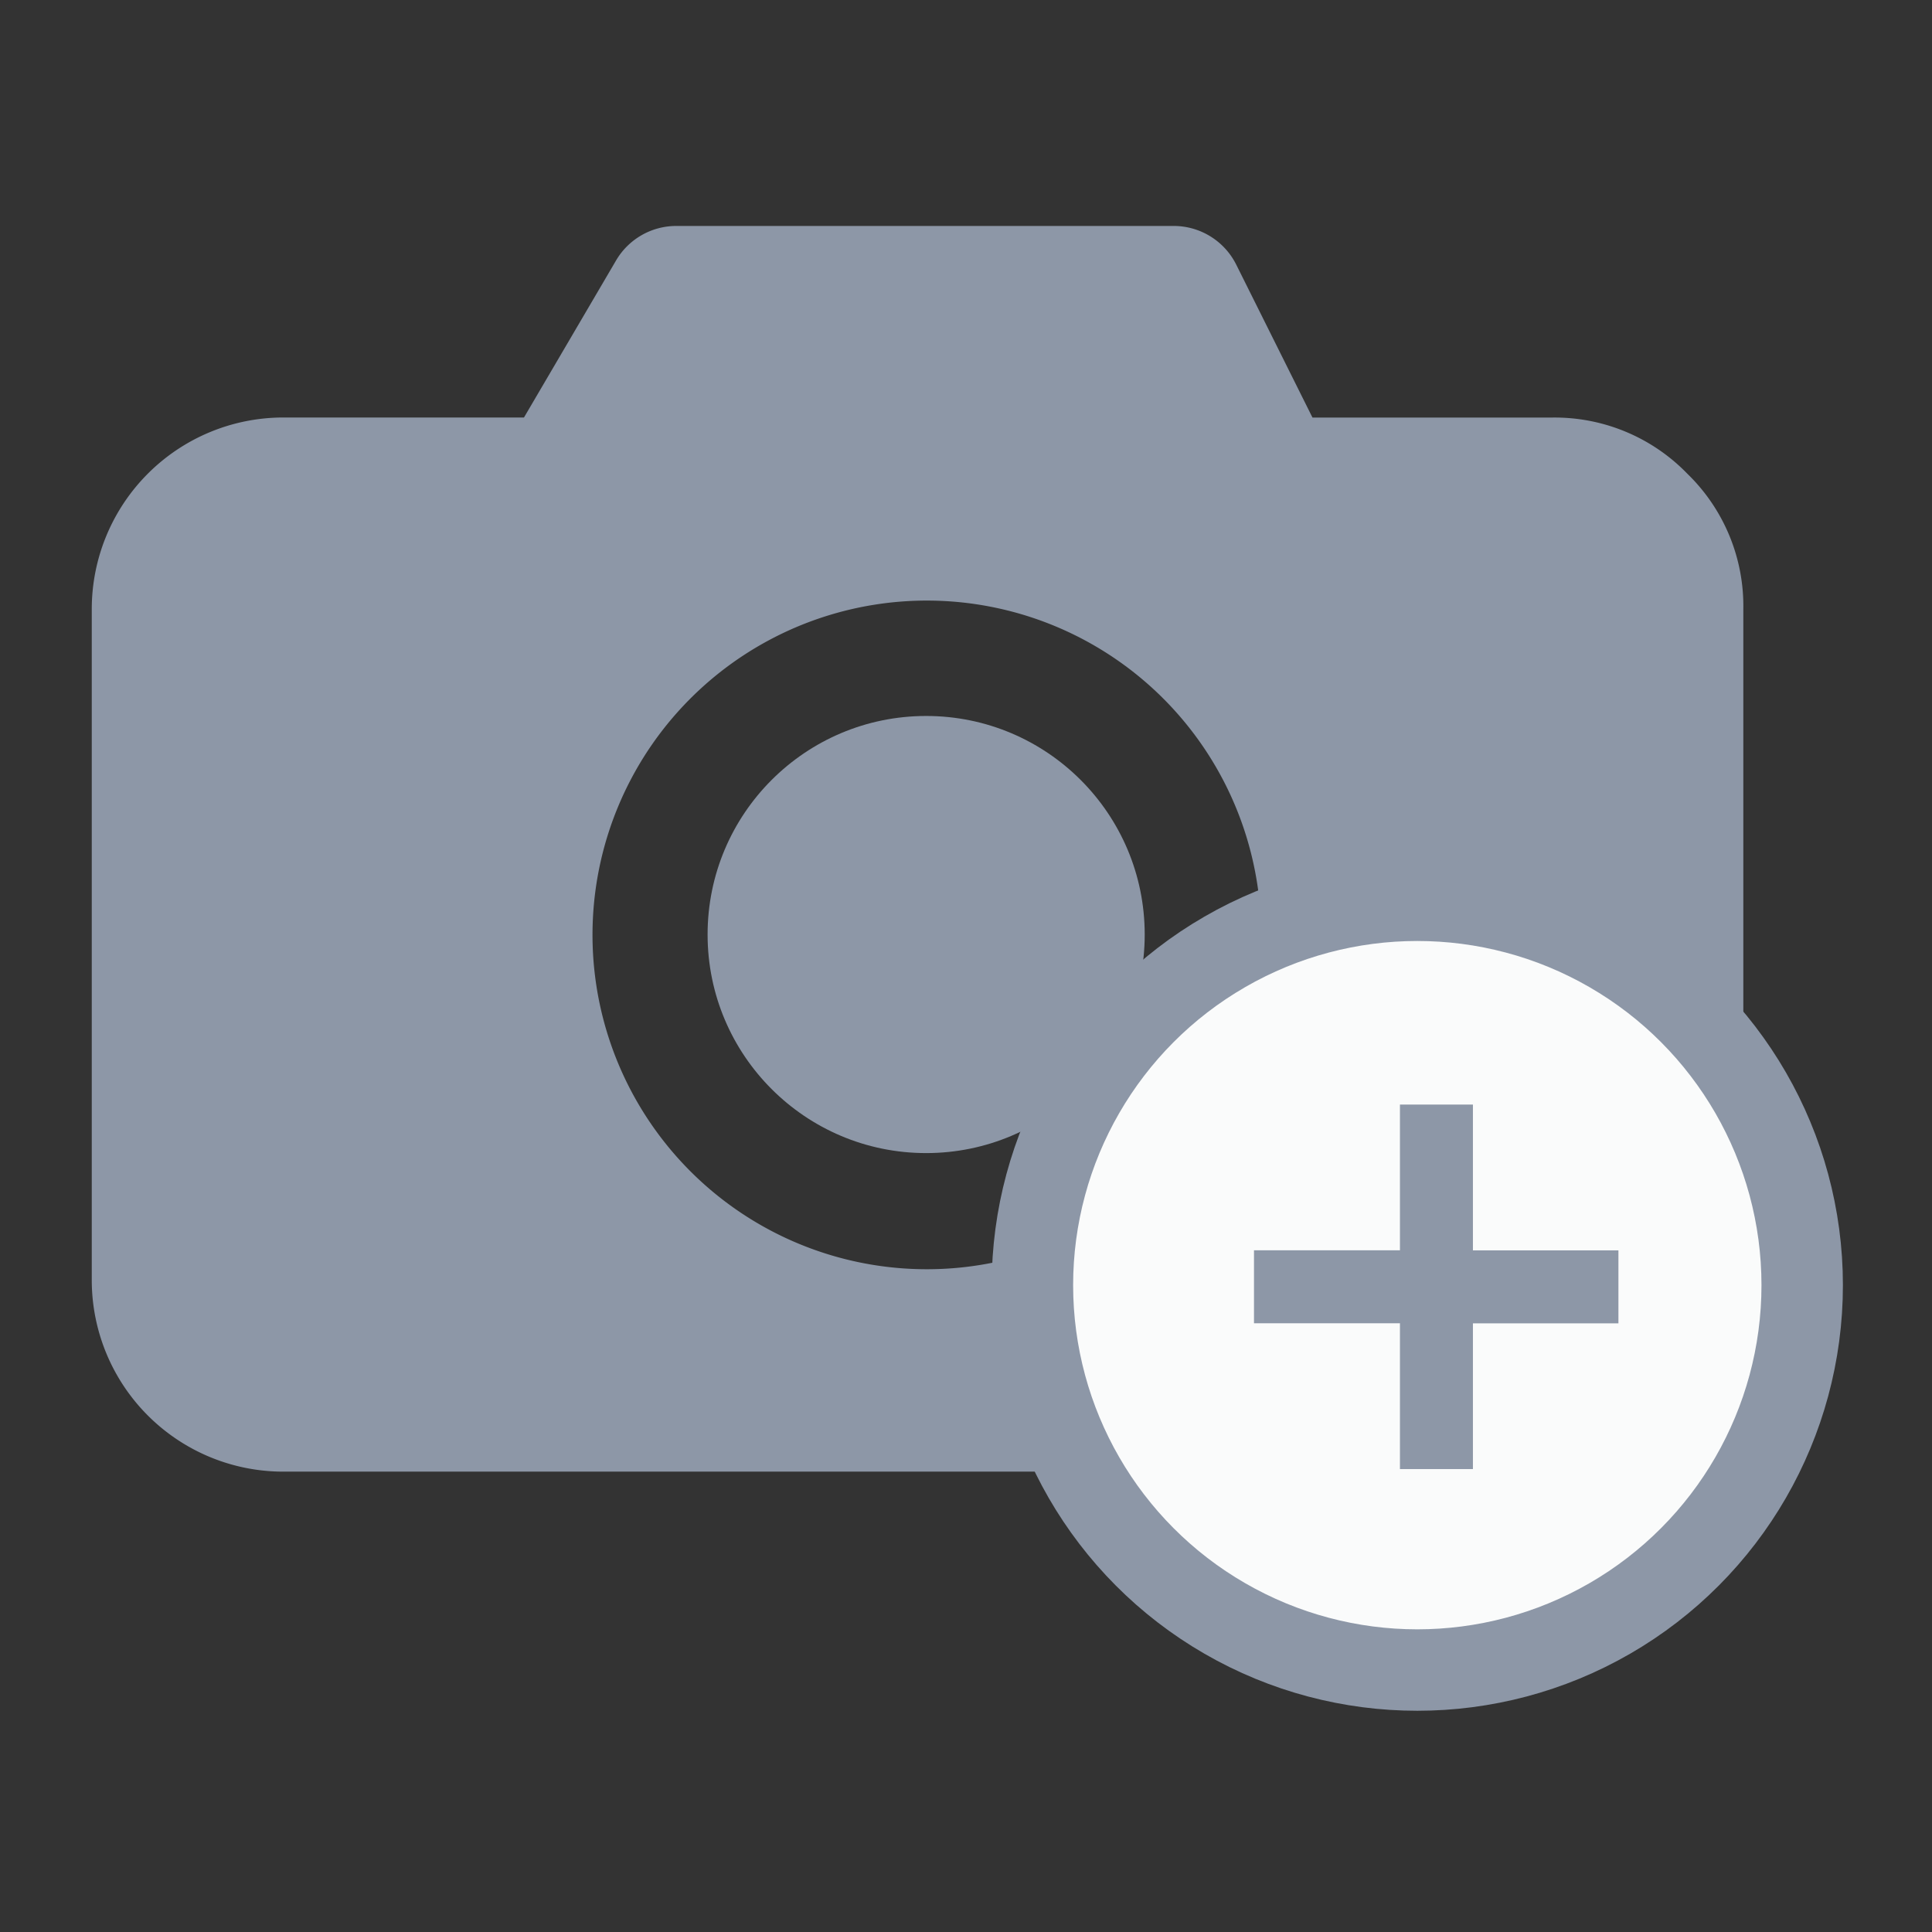
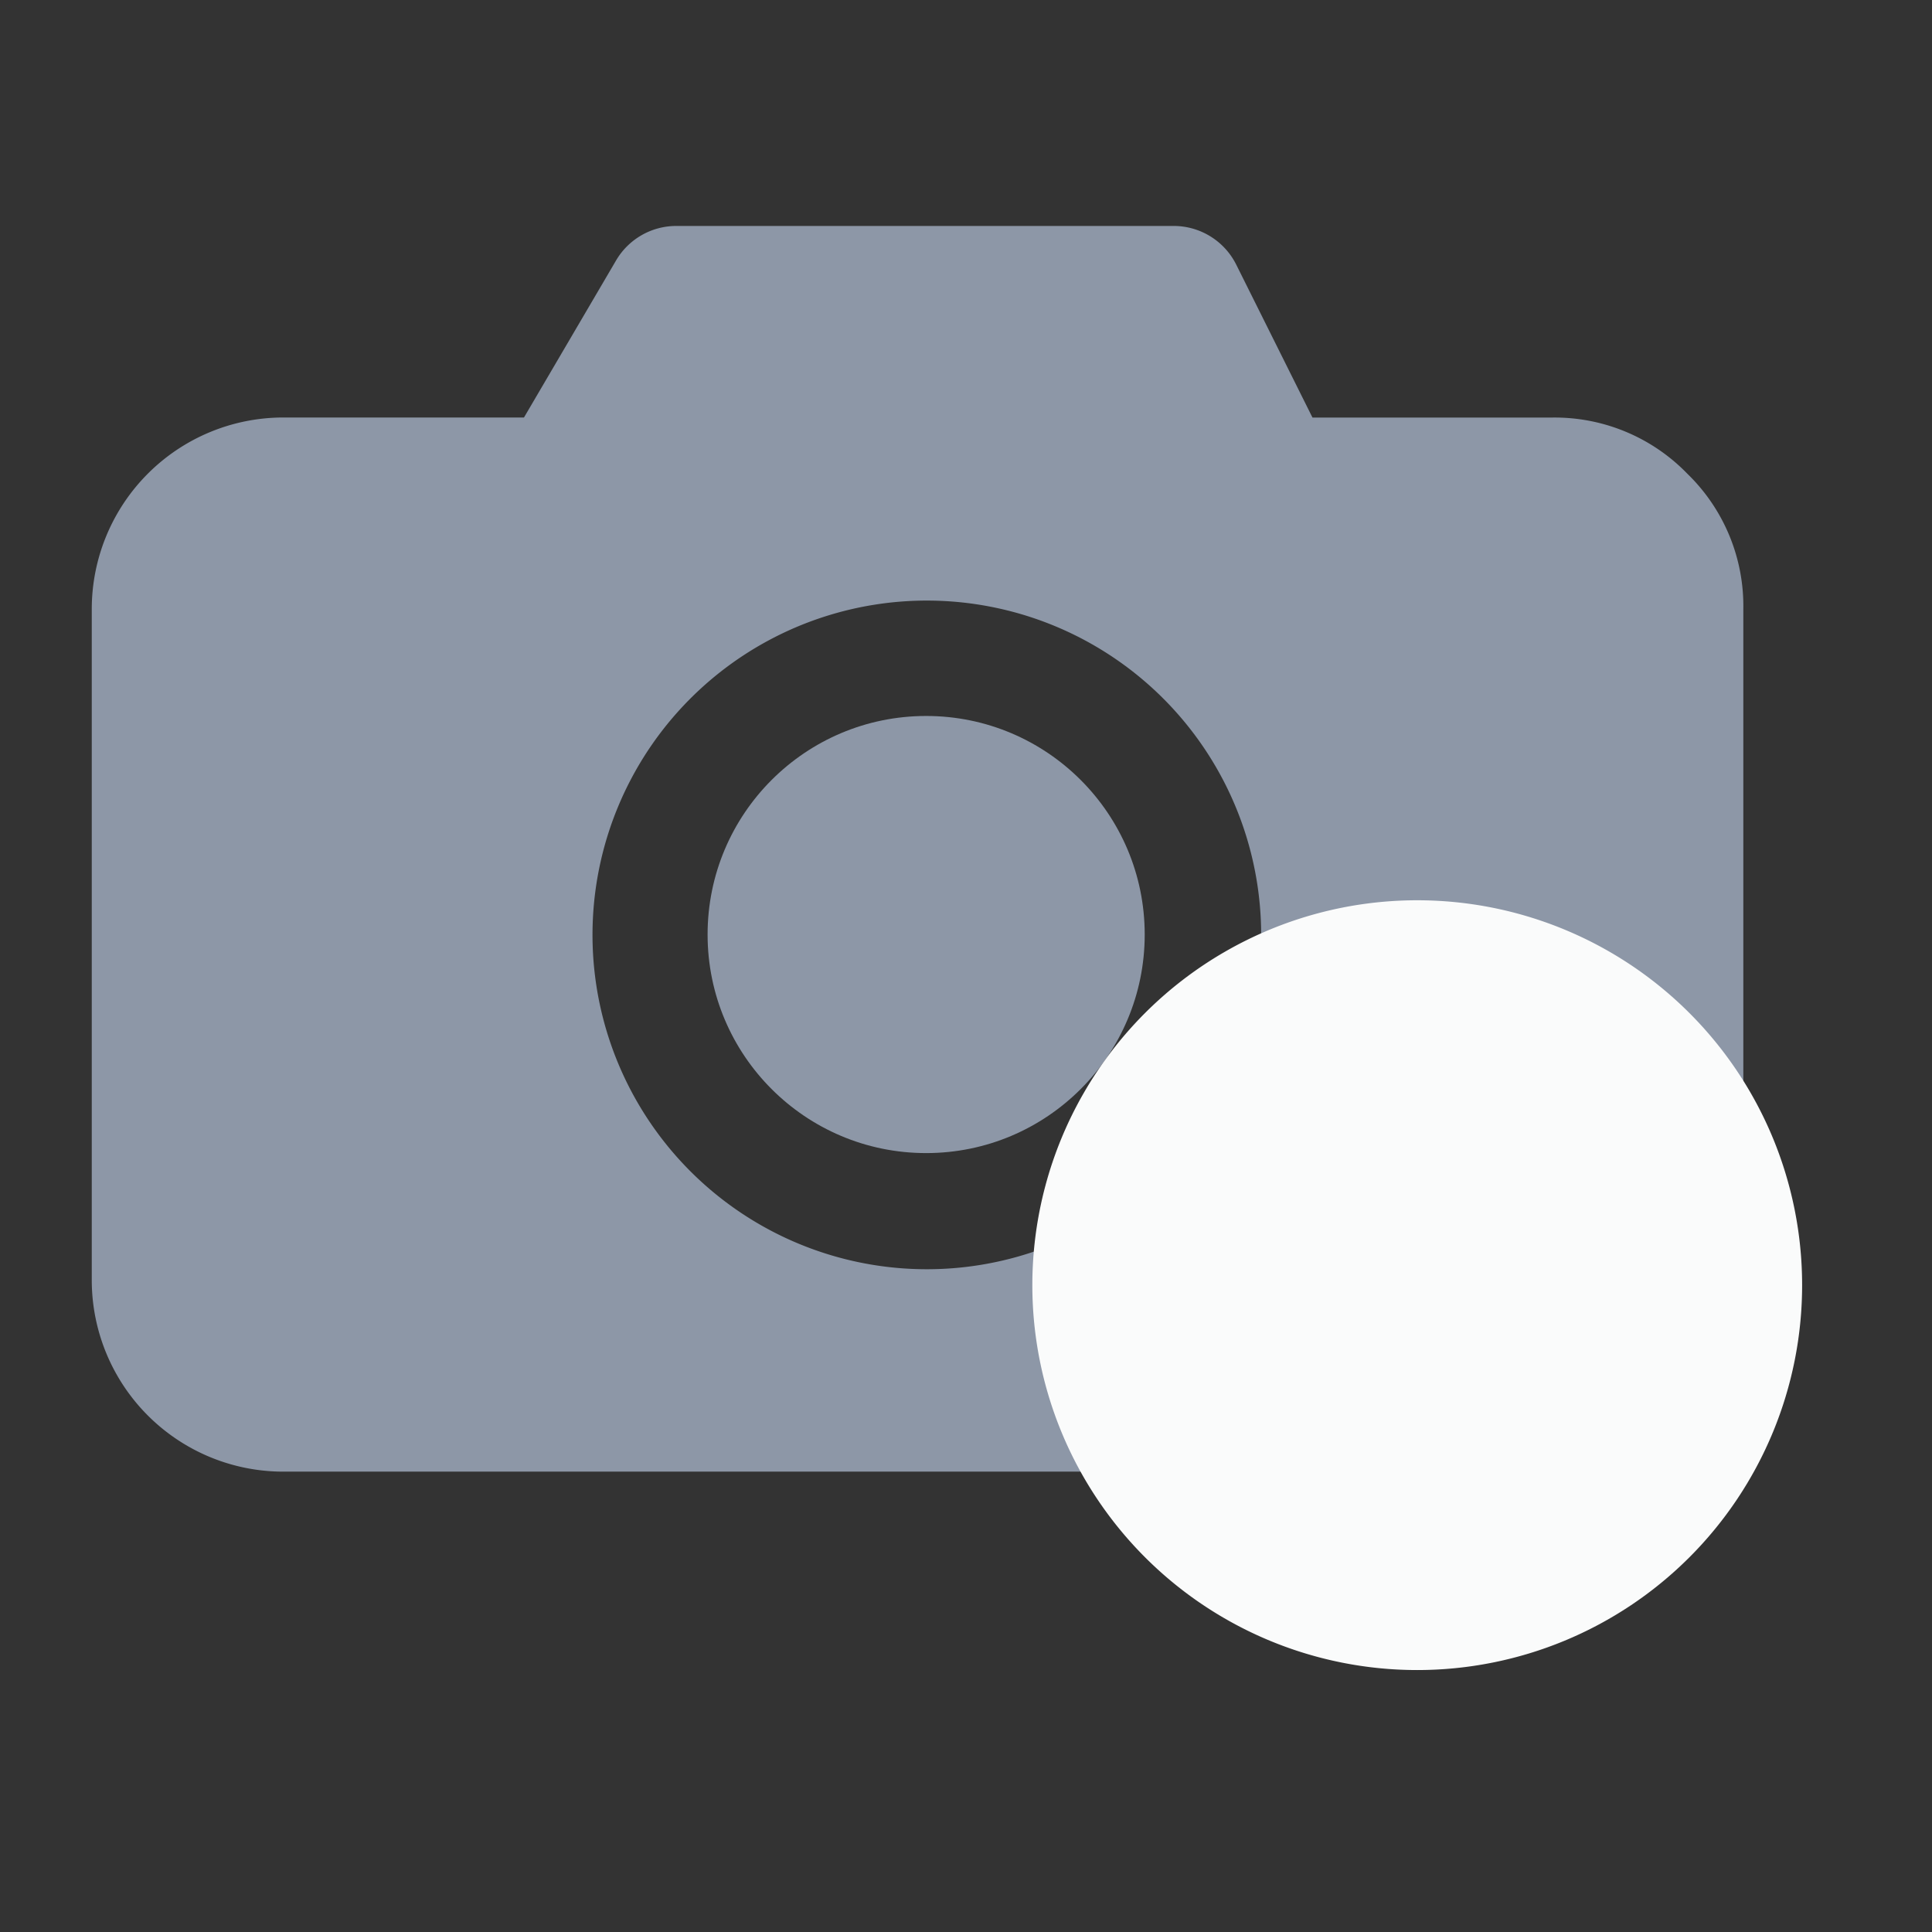
<svg xmlns="http://www.w3.org/2000/svg" id="Layer_1" data-name="Layer 1" viewBox="0 0 256 256">
  <rect x="0" y="0" width="256" height="256" fill="#333333" stroke="none" />
  <defs>
    <style>.cls-1{fill:#8d97a7;}.cls-2{fill:#fafbfb;}.cls-3{fill:none;stroke:#8d97a7;stroke-miterlimit:10;stroke-width:10.79px;}</style>
  </defs>
  <title>Icon svg</title>
  <path id="Path_27314" data-name="Path 27314" class="cls-1" d="M223.58,62.77a24.46,24.46,0,0,0-18-7.44H173.91l-10.07-20.2a9.27,9.27,0,0,0-8.28-5.19H89.61a9.25,9.25,0,0,0-8,4.61L69.43,55.32H37.55A25.39,25.39,0,0,0,12.16,80.71v88.86A25.38,25.38,0,0,0,37.54,195H205.63A25.38,25.38,0,0,0,231,169.58h0V80.71A24.41,24.41,0,0,0,223.58,62.77Zm-69.47,92.46a44.3,44.3,0,1,1,13-31.39,42.84,42.84,0,0,1-13,31.39Z" />
  <circle id="Ellipse_173" data-name="Ellipse 173" class="cls-1" cx="122.72" cy="123.83" r="28.96" />
  <path id="Path_27316" data-name="Path 27316" class="cls-2" d="M187.79,119.29a51,51,0,1,1-51,51h0A51,51,0,0,1,187.79,119.29Z" />
-   <circle id="Ellipse_175" data-name="Ellipse 175" class="cls-3" cx="187.8" cy="170.29" r="51" />
-   <path id="Path_27315" data-name="Path 27315" class="cls-1" d="M195.17,146.36H185.5v19.31H166.16v9.67H185.5v19.32h9.67V175.35h19.28v-9.67H195.17Z" />
</svg>